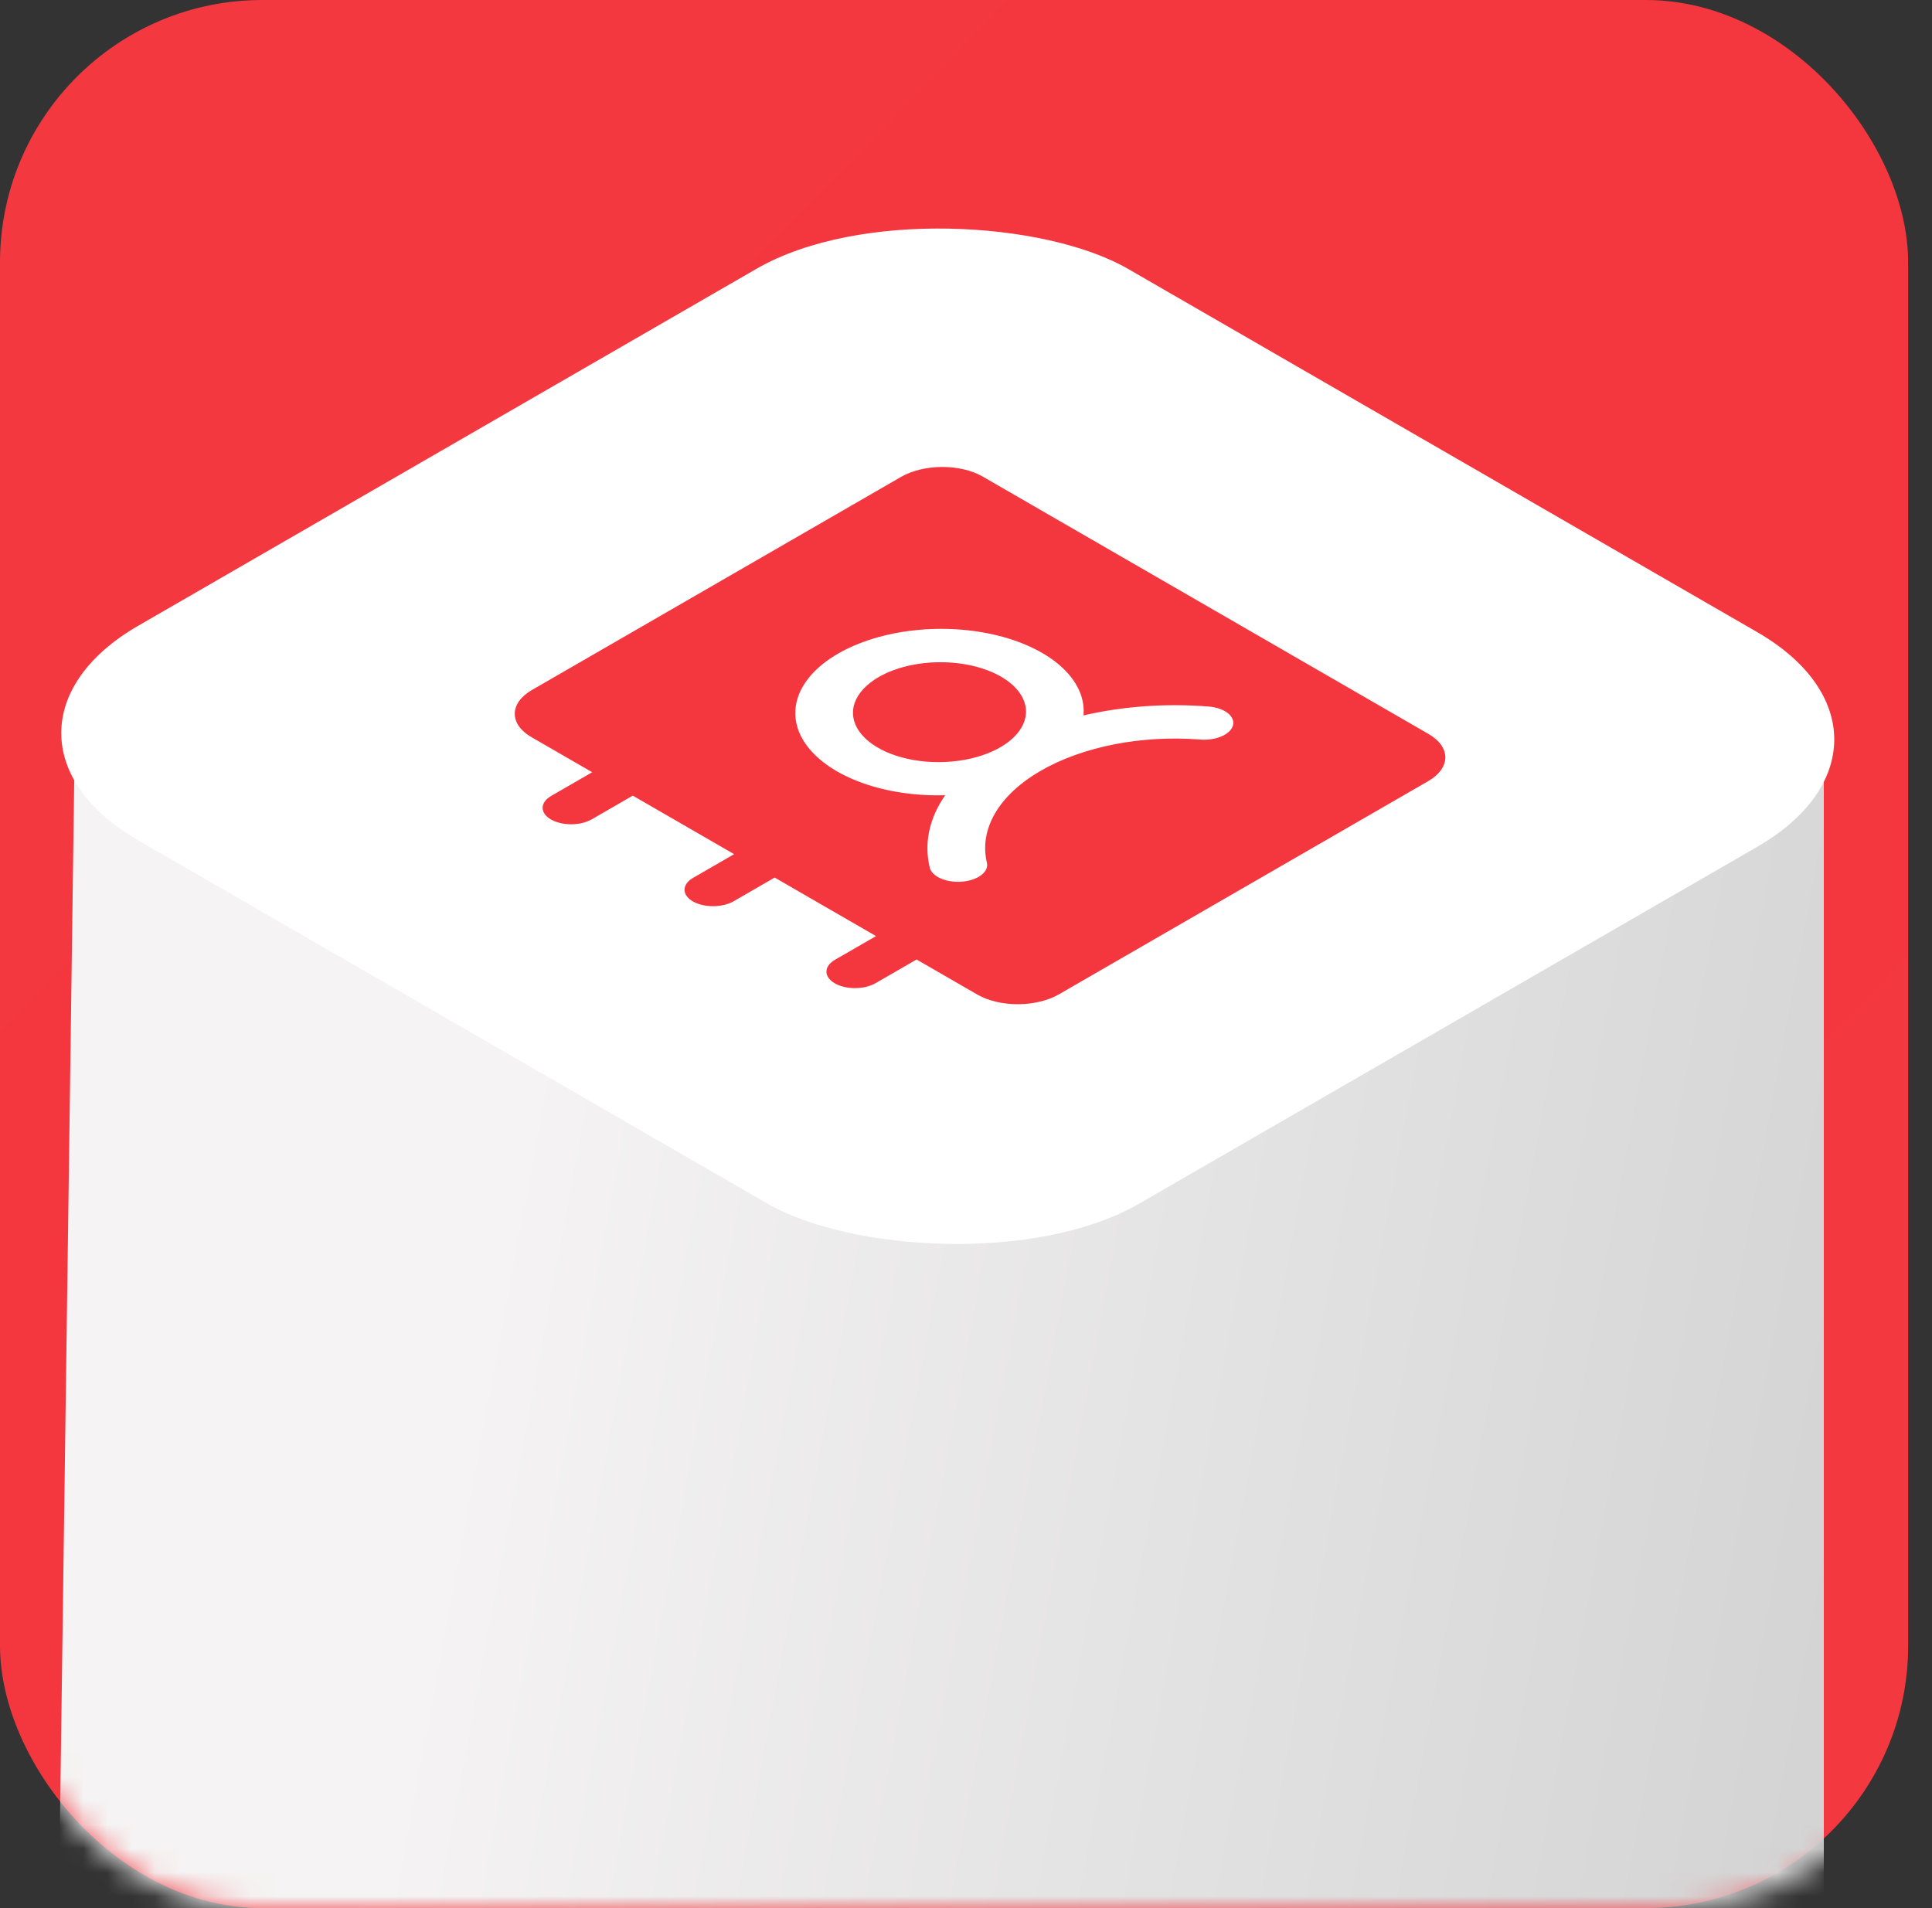
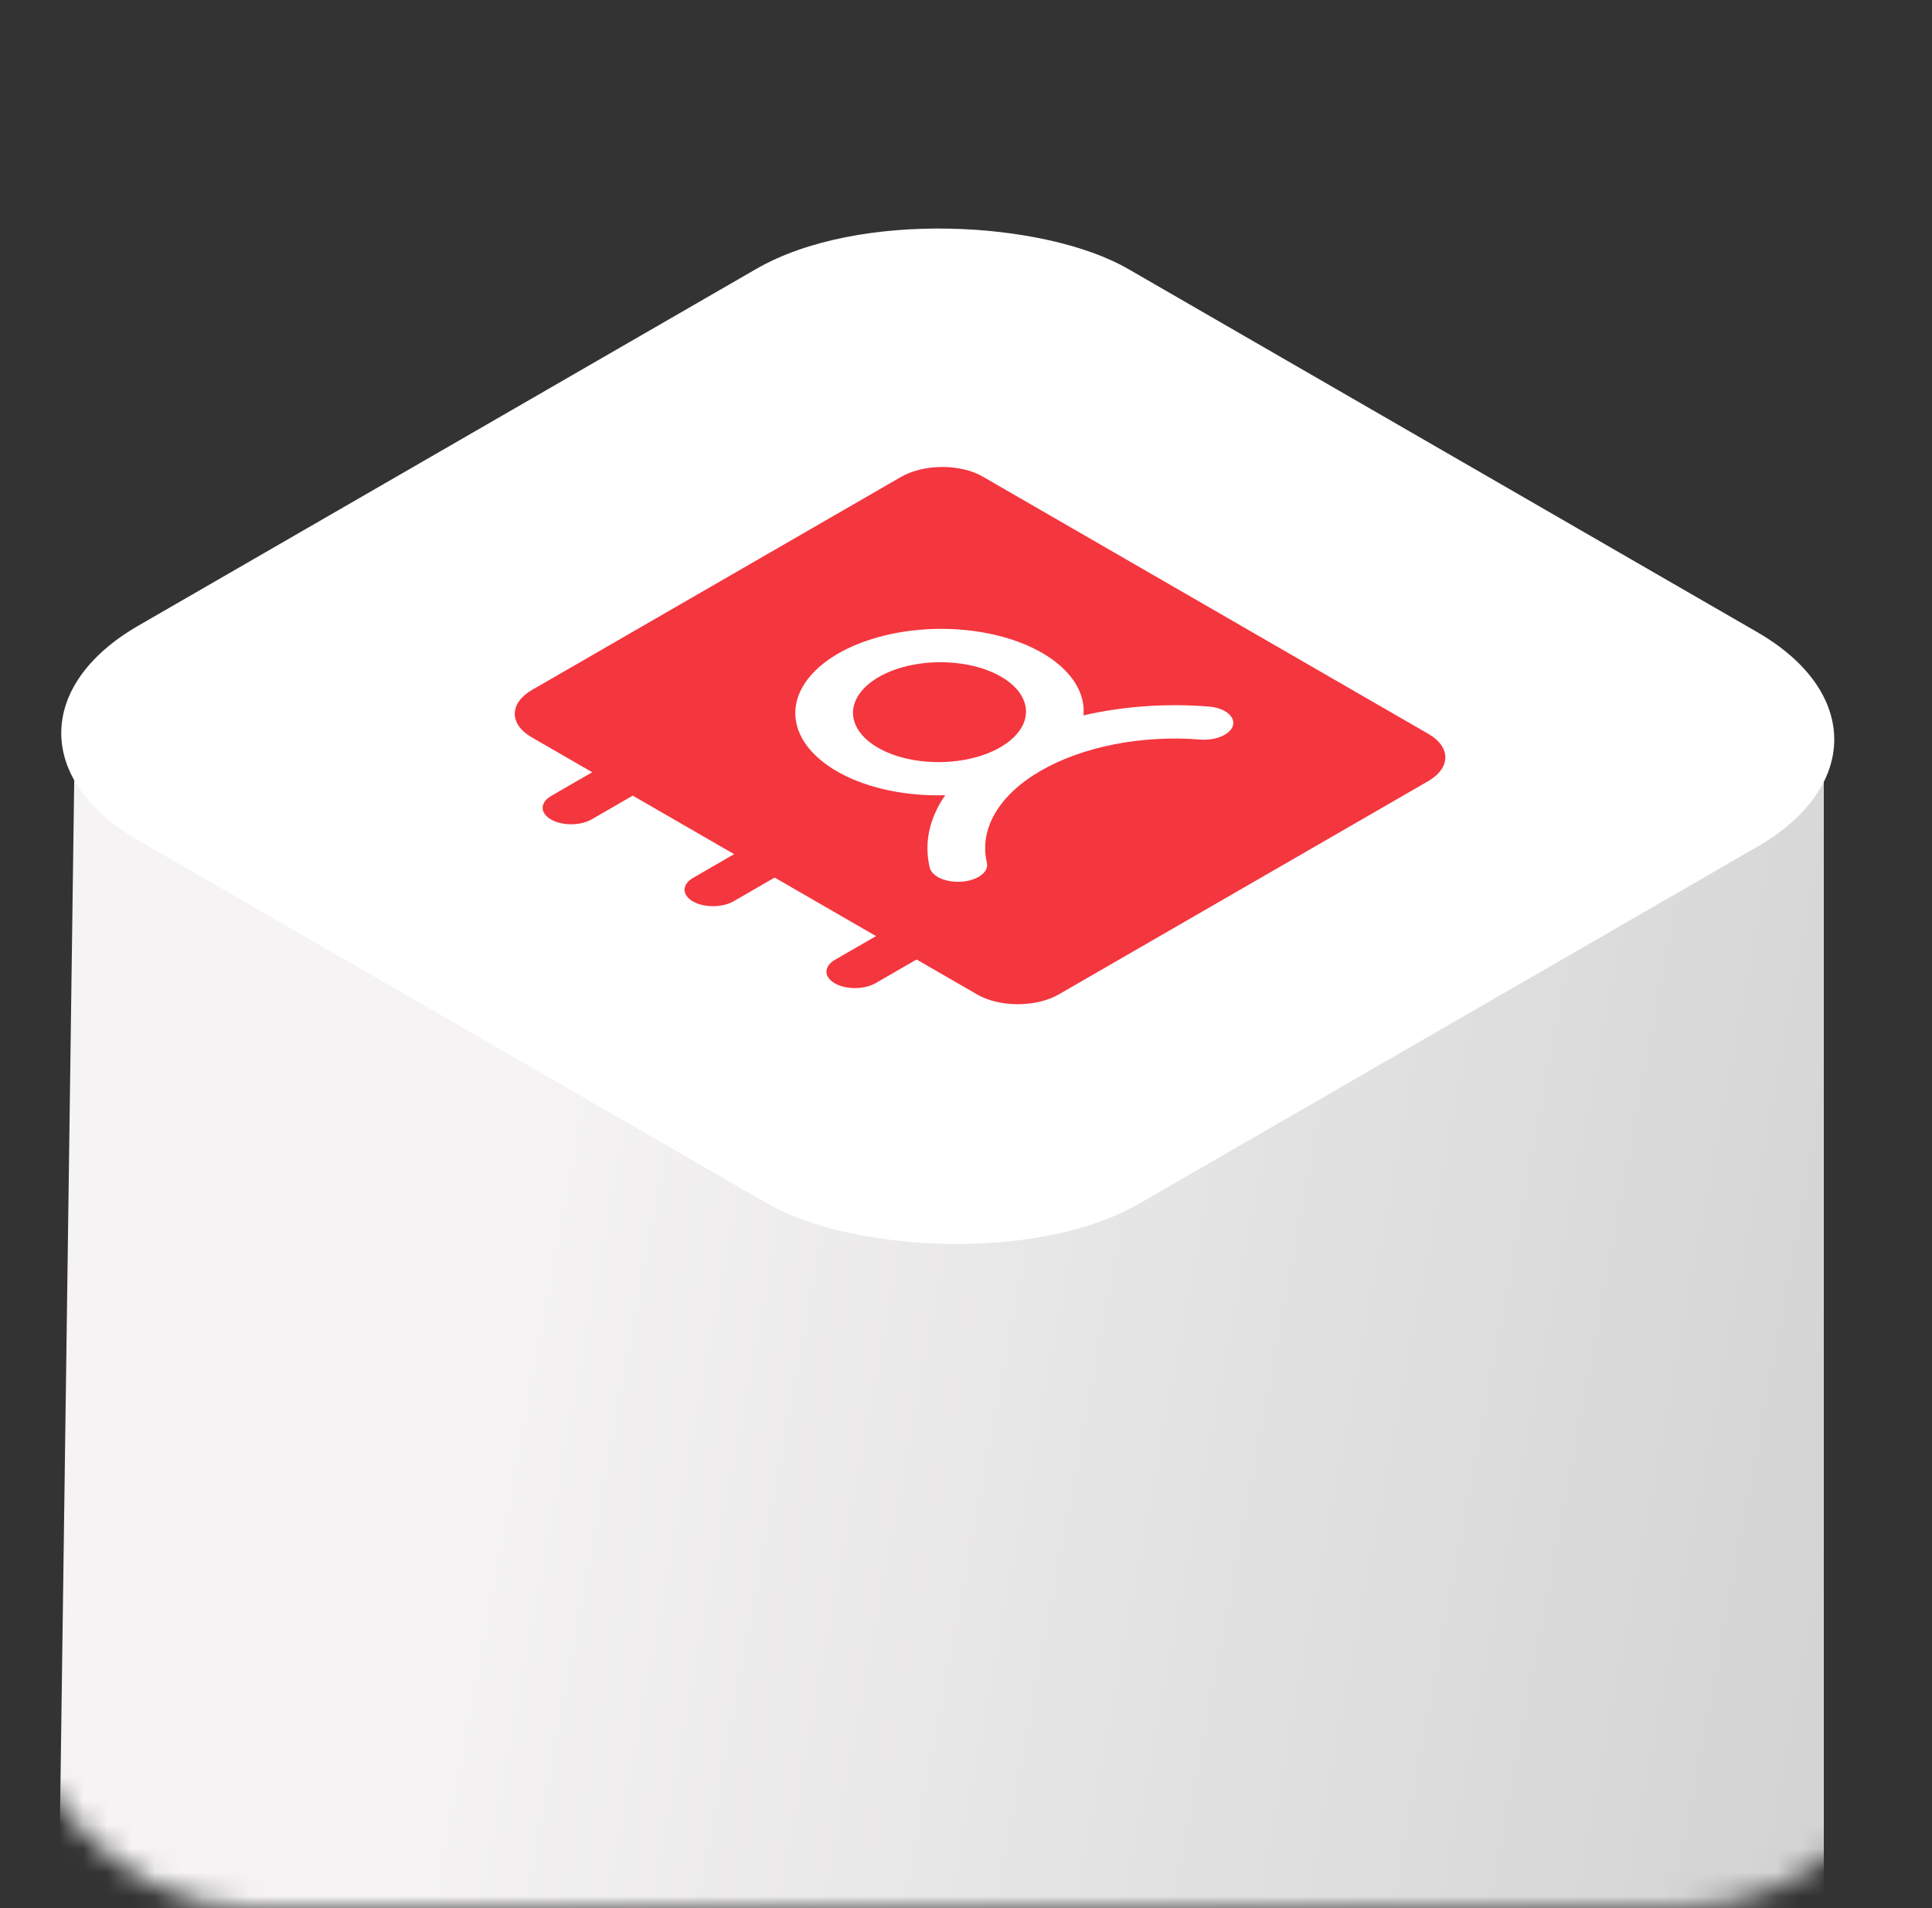
<svg xmlns="http://www.w3.org/2000/svg" width="81" height="80" viewBox="0 0 81 80" fill="none">
  <rect x="0" y="0" width="81" height="80" fill="#333333" stroke="none" />
-   <rect width="80" height="80" rx="11" fill="#F4363E" />
-   <rect width="80" height="80" rx="11" fill="url(#paint0_linear_1046_341)" fill-opacity="0.2" />
  <mask id="mask0_1046_341" style="mask-type:alpha" maskUnits="userSpaceOnUse" x="0" y="0" width="81" height="80">
    <rect x="0.464" width="80" height="80" rx="10" fill="#2C3ECC" />
    <rect x="0.464" width="80" height="80" rx="10" fill="url(#paint1_linear_1046_341)" fill-opacity="0.2" />
  </mask>
  <g mask="url(#mask0_1046_341)">
    <path d="M3.149 30H76.464V80H2.464L3.149 30Z" fill="url(#paint2_linear_1046_341)" />
    <rect width="47.92" height="48.459" rx="9" transform="matrix(0.866 -0.5 0.866 0.5 -1.997 30.734)" fill="white" />
  </g>
  <path d="M41.969 28.37C42.473 28.661 42.815 29.033 42.95 29.439C43.086 29.844 43.01 30.266 42.732 30.649C42.453 31.033 41.985 31.362 41.386 31.594C40.787 31.826 40.085 31.951 39.367 31.953C38.65 31.956 37.95 31.835 37.356 31.608C36.762 31.379 36.3 31.054 36.029 30.672C35.759 30.291 35.691 29.87 35.836 29.463C35.98 29.056 36.329 28.682 36.839 28.387C37.523 27.992 38.448 27.768 39.41 27.765C40.372 27.762 41.293 27.979 41.969 28.37ZM41.2 19.981L59.897 30.776C60.348 31.037 60.599 31.391 60.596 31.761C60.592 32.132 60.333 32.488 59.877 32.751L44.397 41.688C43.941 41.952 43.325 42.101 42.683 42.103C42.042 42.105 41.428 41.96 40.977 41.7L38.428 40.228L36.708 41.221C36.48 41.353 36.171 41.427 35.851 41.428C35.53 41.429 35.223 41.357 34.998 41.227C34.773 41.097 34.647 40.919 34.649 40.734C34.651 40.549 34.78 40.371 35.008 40.24L36.728 39.247L32.478 36.793L30.759 37.786C30.53 37.918 30.222 37.992 29.901 37.993C29.581 37.995 29.274 37.922 29.049 37.792C28.823 37.662 28.698 37.485 28.7 37.3C28.701 37.114 28.831 36.937 29.059 36.805L30.779 35.812L26.529 33.358L24.809 34.351C24.581 34.483 24.273 34.558 23.952 34.559C23.631 34.56 23.325 34.487 23.099 34.357C22.874 34.227 22.748 34.05 22.75 33.865C22.752 33.68 22.881 33.502 23.11 33.37L24.829 32.377L22.28 30.905C21.829 30.645 21.578 30.29 21.582 29.92C21.585 29.55 21.844 29.194 22.3 28.93L37.78 19.993C38.236 19.73 38.853 19.581 39.494 19.578C40.135 19.576 40.749 19.721 41.2 19.981ZM50.676 29.623C48.906 29.48 47.096 29.608 45.426 29.994C45.489 29.29 45.182 28.595 44.546 27.999C43.91 27.403 42.974 26.934 41.861 26.654C40.749 26.374 39.512 26.295 38.312 26.429C37.112 26.562 36.007 26.902 35.139 27.402C34.272 27.903 33.684 28.541 33.453 29.234C33.222 29.927 33.358 30.641 33.843 31.283C34.329 31.925 35.141 32.466 36.173 32.833C37.205 33.2 38.41 33.377 39.628 33.341C38.957 34.306 38.734 35.352 38.98 36.376C39.002 36.467 39.054 36.554 39.134 36.633C39.214 36.711 39.321 36.78 39.447 36.834C39.573 36.889 39.718 36.928 39.871 36.95C40.025 36.973 40.185 36.977 40.342 36.964C40.499 36.95 40.651 36.919 40.788 36.872C40.925 36.825 41.045 36.763 41.141 36.689C41.237 36.615 41.307 36.532 41.348 36.443C41.388 36.354 41.398 36.261 41.376 36.17C41.211 35.474 41.329 34.762 41.722 34.093C42.114 33.423 42.77 32.814 43.638 32.313C44.506 31.812 45.562 31.433 46.721 31.206C47.881 30.98 49.113 30.911 50.32 31.007C50.637 31.032 50.96 30.983 51.218 30.871C51.475 30.759 51.647 30.593 51.694 30.41C51.741 30.226 51.66 30.04 51.47 29.893C51.279 29.745 50.993 29.648 50.676 29.623Z" fill="#F4363E" />
  <defs>
    <linearGradient id="paint0_linear_1046_341" x1="-94.915" y1="-116.61" x2="187.797" y2="160" gradientUnits="userSpaceOnUse">
      <stop offset="0.055" stop-color="white" stop-opacity="0.2" />
      <stop offset="0.523" stop-color="white" stop-opacity="0" />
      <stop offset="1" stop-color="white" stop-opacity="0.2" />
    </linearGradient>
    <linearGradient id="paint1_linear_1046_341" x1="-94.451" y1="-116.61" x2="188.26" y2="160" gradientUnits="userSpaceOnUse">
      <stop offset="0.055" stop-color="white" stop-opacity="0.2" />
      <stop offset="0.523" stop-color="white" stop-opacity="0" />
      <stop offset="1" stop-color="white" stop-opacity="0.2" />
    </linearGradient>
    <linearGradient id="paint2_linear_1046_341" x1="4.519" y1="48.75" x2="110.752" y2="68.527" gradientUnits="userSpaceOnUse">
      <stop offset="0.154" stop-color="#F5F3F3" />
      <stop offset="0.691" stop-color="#D4D4D4" />
    </linearGradient>
  </defs>
</svg>